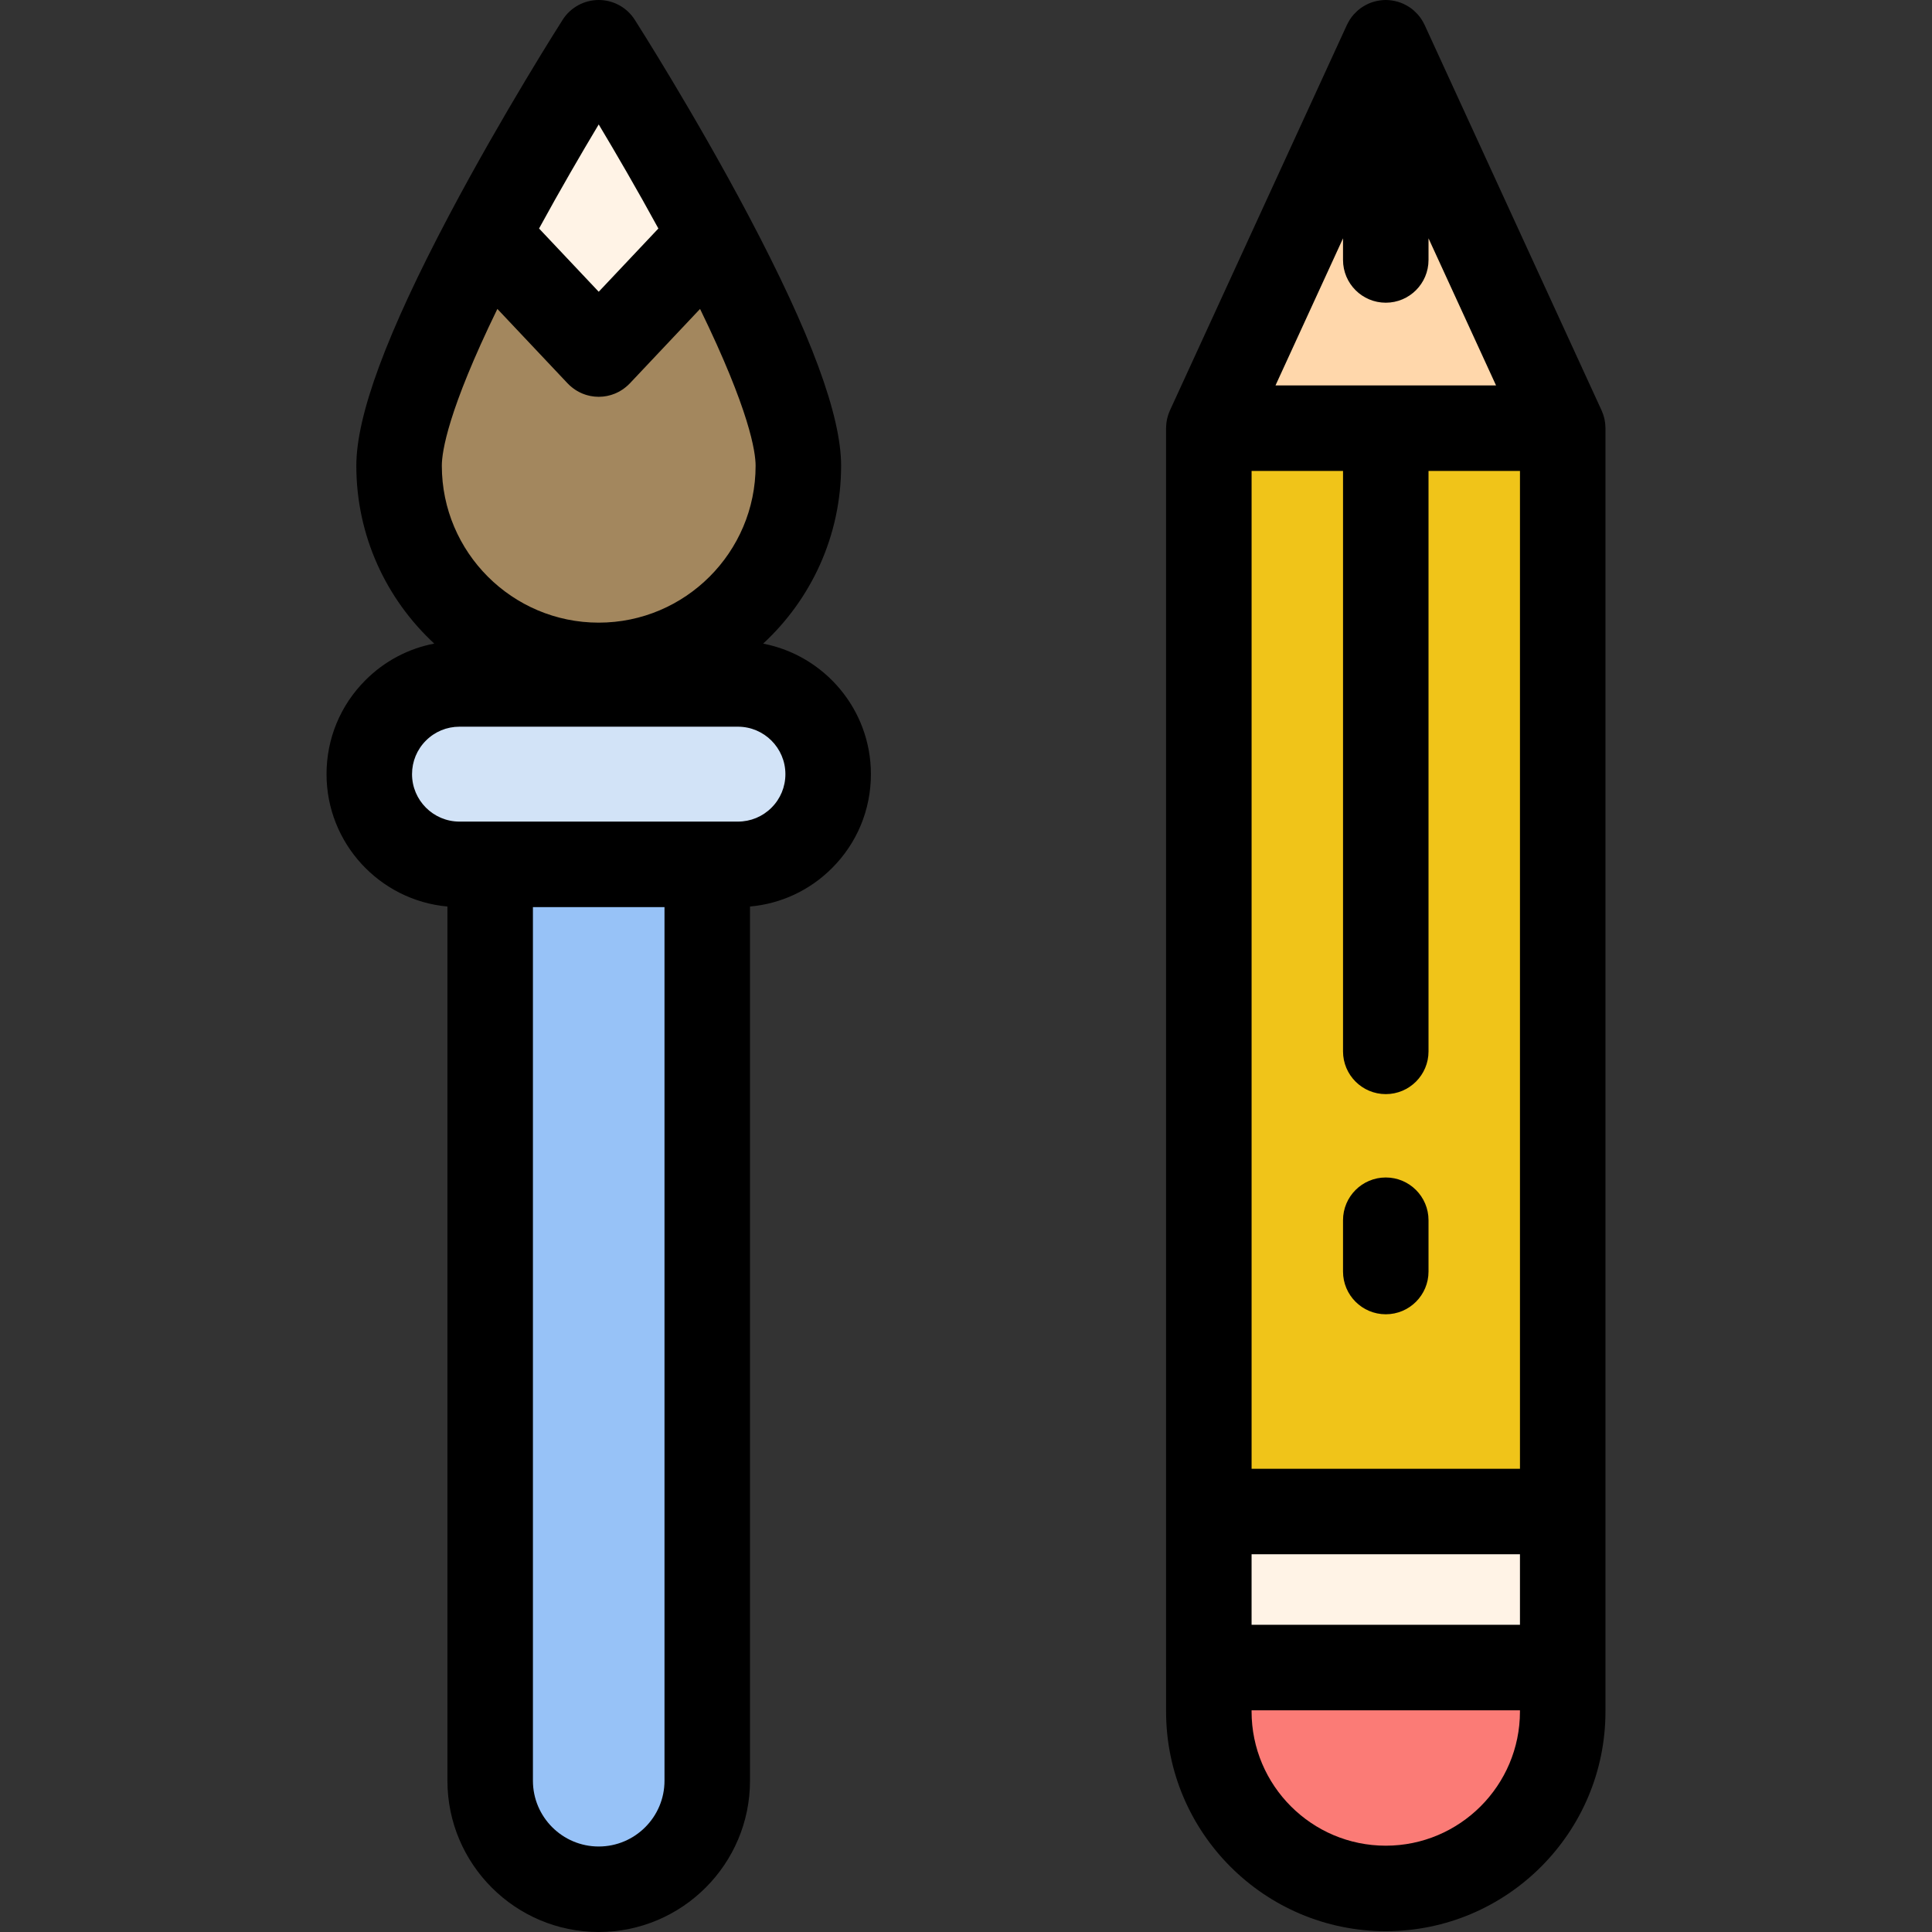
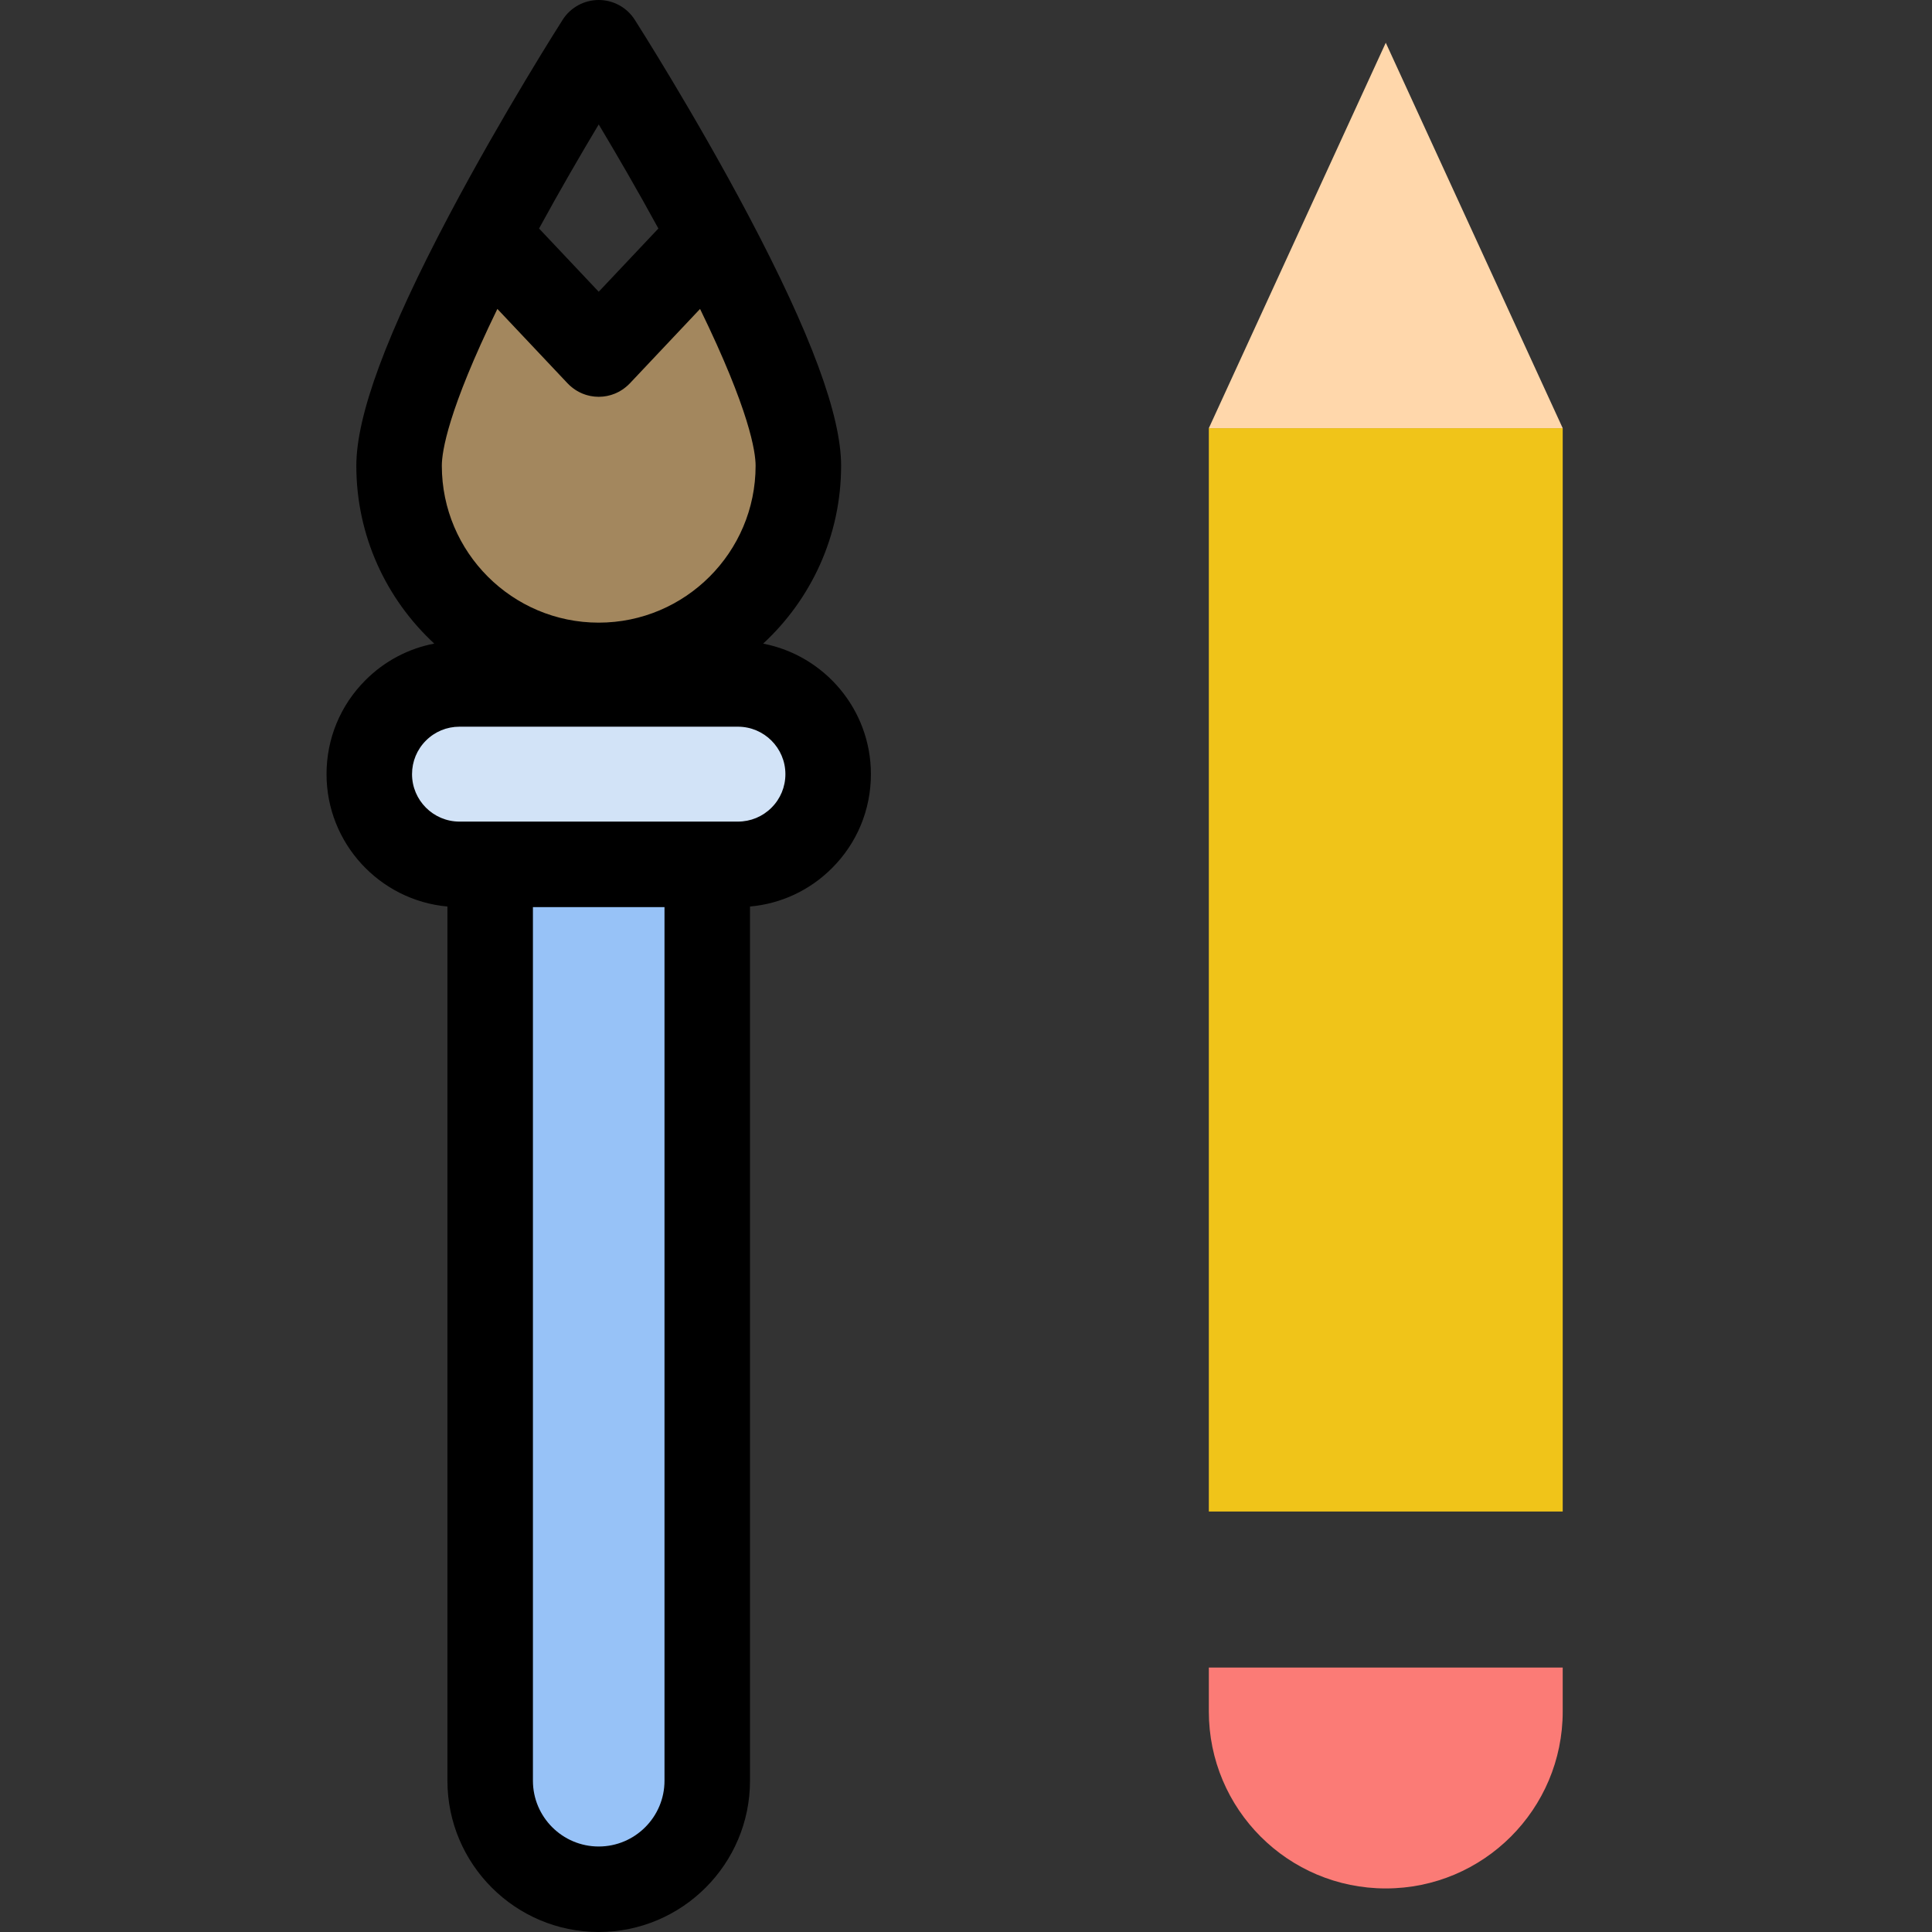
<svg xmlns="http://www.w3.org/2000/svg" version="1.1" id="Layer_1" x="0px" y="0px" viewBox="0 0 512 512" style="enable-background:new 0 0 512 512;" xml:space="preserve">
  <rect x="0" y="0" width="512" height="512" fill="#333333" stroke="none" />
  <path style="fill:#FB7B76;" d="M414.134,441.919v11.646c0,25.898-20.993,46.89-46.89,46.89s-46.891-20.993-46.891-46.89v-11.646  H414.134z" />
-   <rect x="320.347" y="400.569" style="fill:#FFF3E6;" width="93.781" height="41.351" />
  <polygon style="fill:#F0C419;" points="367.243,113.471 414.134,113.471 414.134,400.569 320.353,400.569 320.353,113.471 " />
  <polygon style="fill:#FFD7AB;" points="367.243,11.329 414.134,113.471 367.243,113.471 320.353,113.471 " />
  <path style="fill:#D2E3F7;" d="M195.553,181.252c13.21,0,23.915,10.706,23.915,23.904c0,6.605-2.674,12.586-7.001,16.903  c-4.328,4.328-10.309,7.001-16.914,7.001h-8.123h-57.528h-8.134c-13.198,0-23.904-10.695-23.904-23.904  c0-6.605,2.674-12.575,7.001-16.903c4.328-4.328,10.309-7.001,16.903-7.001H195.553z" />
  <path style="fill:#A3875E;" d="M211.572,123.429c0,29.217-23.689,52.906-52.906,52.906s-52.906-23.689-52.906-52.906  c0-13.425,11.17-38.19,23.247-61.04l0.011,0.011l29.648,31.426L188.314,62.4l0.011-0.011  C200.402,85.239,211.572,110.004,211.572,123.429z" />
-   <path style="fill:#FFF3E6;" d="M188.325,62.388l-0.011,0.011l-29.648,31.426L129.018,62.4l-0.011-0.011  c14.206-26.861,29.659-51.06,29.659-51.06S174.119,35.528,188.325,62.388z" />
  <path style="fill:#97C2F7;" d="M187.43,229.06v242.847c0,15.883-12.881,28.764-28.764,28.764s-28.764-12.881-28.764-28.764V229.06  H187.43z" />
  <path d="M158.666,512c22.107,0,40.093-17.986,40.093-40.093V240.24c8.207-0.734,15.824-4.276,21.71-10.161  c6.66-6.644,10.329-15.496,10.329-24.924c0-17.141-12.31-31.454-28.555-34.588c12.693-11.742,20.659-28.525,20.659-47.139  c0-13.366-8.034-35.064-24.561-66.334c0,0-0.001-0.001-0.001-0.002c-14.26-26.961-29.484-50.857-30.125-51.86  C166.133,1.972,162.533,0,158.666,0s-7.467,1.972-9.549,5.232c-0.64,1.004-15.865,24.9-30.126,51.863  c-16.526,31.271-24.56,52.968-24.56,66.334c0,18.609,7.962,35.387,20.649,47.13c-6.863,1.312-13.177,4.635-18.226,9.685  c-6.655,6.656-10.318,15.503-10.318,24.913c0,18.351,14.103,33.461,32.038,35.081v231.669C118.574,494.014,136.56,512,158.666,512z   M158.666,489.342c-9.614,0-17.435-7.822-17.435-17.435V240.389H176.1v231.518C176.102,481.522,168.281,489.342,158.666,489.342z   M158.666,32.976c4.52,7.548,10.158,17.22,15.812,27.579l-15.812,16.76l-15.812-16.76C148.509,50.196,154.146,40.525,158.666,32.976  z M131.809,81.867l18.617,19.734c0.075,0.079,0.157,0.147,0.235,0.224c0.079,0.079,0.15,0.165,0.232,0.242  c0.068,0.063,0.14,0.118,0.21,0.179c0.139,0.125,0.281,0.246,0.424,0.363c0.153,0.125,0.307,0.244,0.464,0.359  c0.148,0.109,0.298,0.214,0.45,0.315c0.165,0.11,0.334,0.212,0.504,0.312c0.151,0.088,0.3,0.176,0.453,0.256  c0.184,0.096,0.369,0.184,0.556,0.27c0.147,0.067,0.292,0.136,0.442,0.196c0.203,0.083,0.409,0.154,0.616,0.224  c0.139,0.048,0.278,0.099,0.418,0.14c0.225,0.067,0.454,0.12,0.683,0.173c0.127,0.029,0.252,0.065,0.38,0.09  c0.259,0.05,0.52,0.085,0.782,0.117c0.101,0.012,0.199,0.032,0.3,0.042c0.363,0.035,0.726,0.054,1.09,0.054c0.001,0,0.001,0,0.002,0  s0.001,0,0.002,0c0.364,0,0.727-0.019,1.09-0.054c0.1-0.009,0.198-0.029,0.298-0.041c0.263-0.032,0.525-0.067,0.785-0.118  c0.125-0.024,0.247-0.059,0.372-0.087c0.232-0.053,0.463-0.108,0.692-0.176c0.136-0.041,0.271-0.091,0.406-0.136  c0.212-0.071,0.423-0.145,0.631-0.229c0.144-0.059,0.284-0.125,0.426-0.189c0.193-0.088,0.384-0.178,0.573-0.278  c0.148-0.078,0.293-0.163,0.438-0.248c0.176-0.102,0.348-0.207,0.519-0.321c0.148-0.099,0.295-0.202,0.438-0.307  c0.161-0.118,0.318-0.239,0.474-0.366c0.142-0.116,0.281-0.235,0.419-0.358c0.069-0.062,0.143-0.117,0.211-0.18  c0.083-0.078,0.153-0.163,0.233-0.242c0.077-0.077,0.159-0.144,0.235-0.223l18.617-19.734c13.12,26.938,14.72,37.87,14.72,41.562  c0,22.925-18.652,41.577-41.577,41.577s-41.577-18.652-41.577-41.577C117.089,119.737,118.689,108.804,131.809,81.867z   M109.193,205.156c0-3.359,1.307-6.516,3.683-8.892c2.376-2.376,5.533-3.683,8.892-3.683h73.785c6.94,0,12.586,5.641,12.586,12.575  c0,3.365-1.304,6.519-3.682,8.891c-2.377,2.376-5.539,3.684-8.905,3.684h-73.785C114.835,217.731,109.193,212.09,109.193,205.156z" />
-   <path d="M309.024,441.919v11.646c0,32.102,26.118,58.219,58.221,58.219c32.102,0,58.219-26.117,58.219-58.219v-11.646V113.471  c0-0.043-0.006-0.084-0.007-0.127c-0.002-0.246-0.018-0.493-0.037-0.74c-0.01-0.136-0.017-0.273-0.033-0.408  c-0.024-0.213-0.061-0.425-0.097-0.638c-0.028-0.169-0.056-0.339-0.092-0.506c-0.036-0.164-0.083-0.327-0.127-0.492  c-0.057-0.211-0.112-0.421-0.18-0.628c-0.042-0.126-0.091-0.25-0.137-0.375c-0.087-0.236-0.177-0.47-0.279-0.698  c-0.017-0.039-0.028-0.077-0.046-0.116L377.538,6.603c-0.023-0.049-0.053-0.092-0.077-0.139c-0.191-0.401-0.403-0.788-0.638-1.161  c-0.04-0.063-0.076-0.13-0.117-0.193c-0.262-0.398-0.549-0.776-0.859-1.137c-0.075-0.087-0.153-0.169-0.231-0.254  c-0.263-0.289-0.539-0.564-0.83-0.825c-0.076-0.068-0.148-0.139-0.227-0.205c-0.358-0.304-0.735-0.585-1.131-0.843  c-0.076-0.05-0.154-0.093-0.231-0.14c-0.35-0.216-0.711-0.414-1.085-0.593c-0.083-0.04-0.164-0.082-0.248-0.12  c-0.443-0.198-0.897-0.372-1.369-0.513c-0.052-0.016-0.105-0.026-0.157-0.041c-0.412-0.117-0.835-0.208-1.265-0.279  c-0.119-0.019-0.237-0.039-0.357-0.054C368.236,0.044,367.745,0,367.244,0s-0.991,0.044-1.475,0.106  c-0.119,0.016-0.237,0.035-0.356,0.054c-0.432,0.07-0.855,0.161-1.27,0.279c-0.051,0.015-0.103,0.024-0.153,0.04  c-0.471,0.142-0.928,0.315-1.372,0.514c-0.083,0.036-0.161,0.078-0.242,0.117c-0.376,0.179-0.74,0.377-1.091,0.596  c-0.075,0.046-0.152,0.089-0.227,0.137c-0.395,0.258-0.774,0.54-1.133,0.844c-0.077,0.065-0.148,0.136-0.223,0.203  c-0.292,0.262-0.57,0.537-0.834,0.827c-0.077,0.085-0.156,0.167-0.23,0.254c-0.308,0.36-0.596,0.738-0.858,1.135  c-0.042,0.065-0.079,0.133-0.12,0.198c-0.233,0.37-0.444,0.756-0.633,1.152c-0.024,0.05-0.056,0.093-0.079,0.144l-46.892,102.142  c-0.018,0.039-0.029,0.079-0.048,0.118c-0.101,0.225-0.189,0.457-0.275,0.689c-0.048,0.128-0.097,0.254-0.14,0.383  c-0.068,0.205-0.123,0.415-0.179,0.624c-0.044,0.164-0.091,0.329-0.127,0.494c-0.036,0.167-0.062,0.335-0.092,0.504  c-0.036,0.213-0.074,0.426-0.097,0.639c-0.015,0.135-0.023,0.271-0.033,0.407c-0.019,0.247-0.035,0.494-0.037,0.741  c0,0.043-0.007,0.084-0.007,0.127v328.452H309.024z M367.244,80.22c6.256,0,11.329-5.072,11.329-11.329v-5.73l17.895,38.981H338.02  l17.895-38.982v5.731C355.916,75.148,360.988,80.22,367.244,80.22z M331.682,124.8h24.234v153.824  c0,6.257,5.073,11.329,11.329,11.329c6.256,0,11.329-5.072,11.329-11.329V124.8h24.233v264.44h-71.123V124.8H331.682z   M331.682,411.897h71.123v18.693h-71.123V411.897z M402.805,453.565c0,19.608-15.952,35.562-35.562,35.562  s-35.563-15.953-35.563-35.562v-0.317h71.123v0.317H402.805z" />
-   <path d="M367.244,312.044c-6.256,0-11.329,5.072-11.329,11.329v13.595c0,6.257,5.073,11.329,11.329,11.329  c6.256,0,11.329-5.072,11.329-11.329v-13.595C378.573,317.116,373.5,312.044,367.244,312.044z" />
  <g>
</g>
  <g>
</g>
  <g>
</g>
  <g>
</g>
  <g>
</g>
  <g>
</g>
  <g>
</g>
  <g>
</g>
  <g>
</g>
  <g>
</g>
  <g>
</g>
  <g>
</g>
  <g>
</g>
  <g>
</g>
  <g>
</g>
</svg>